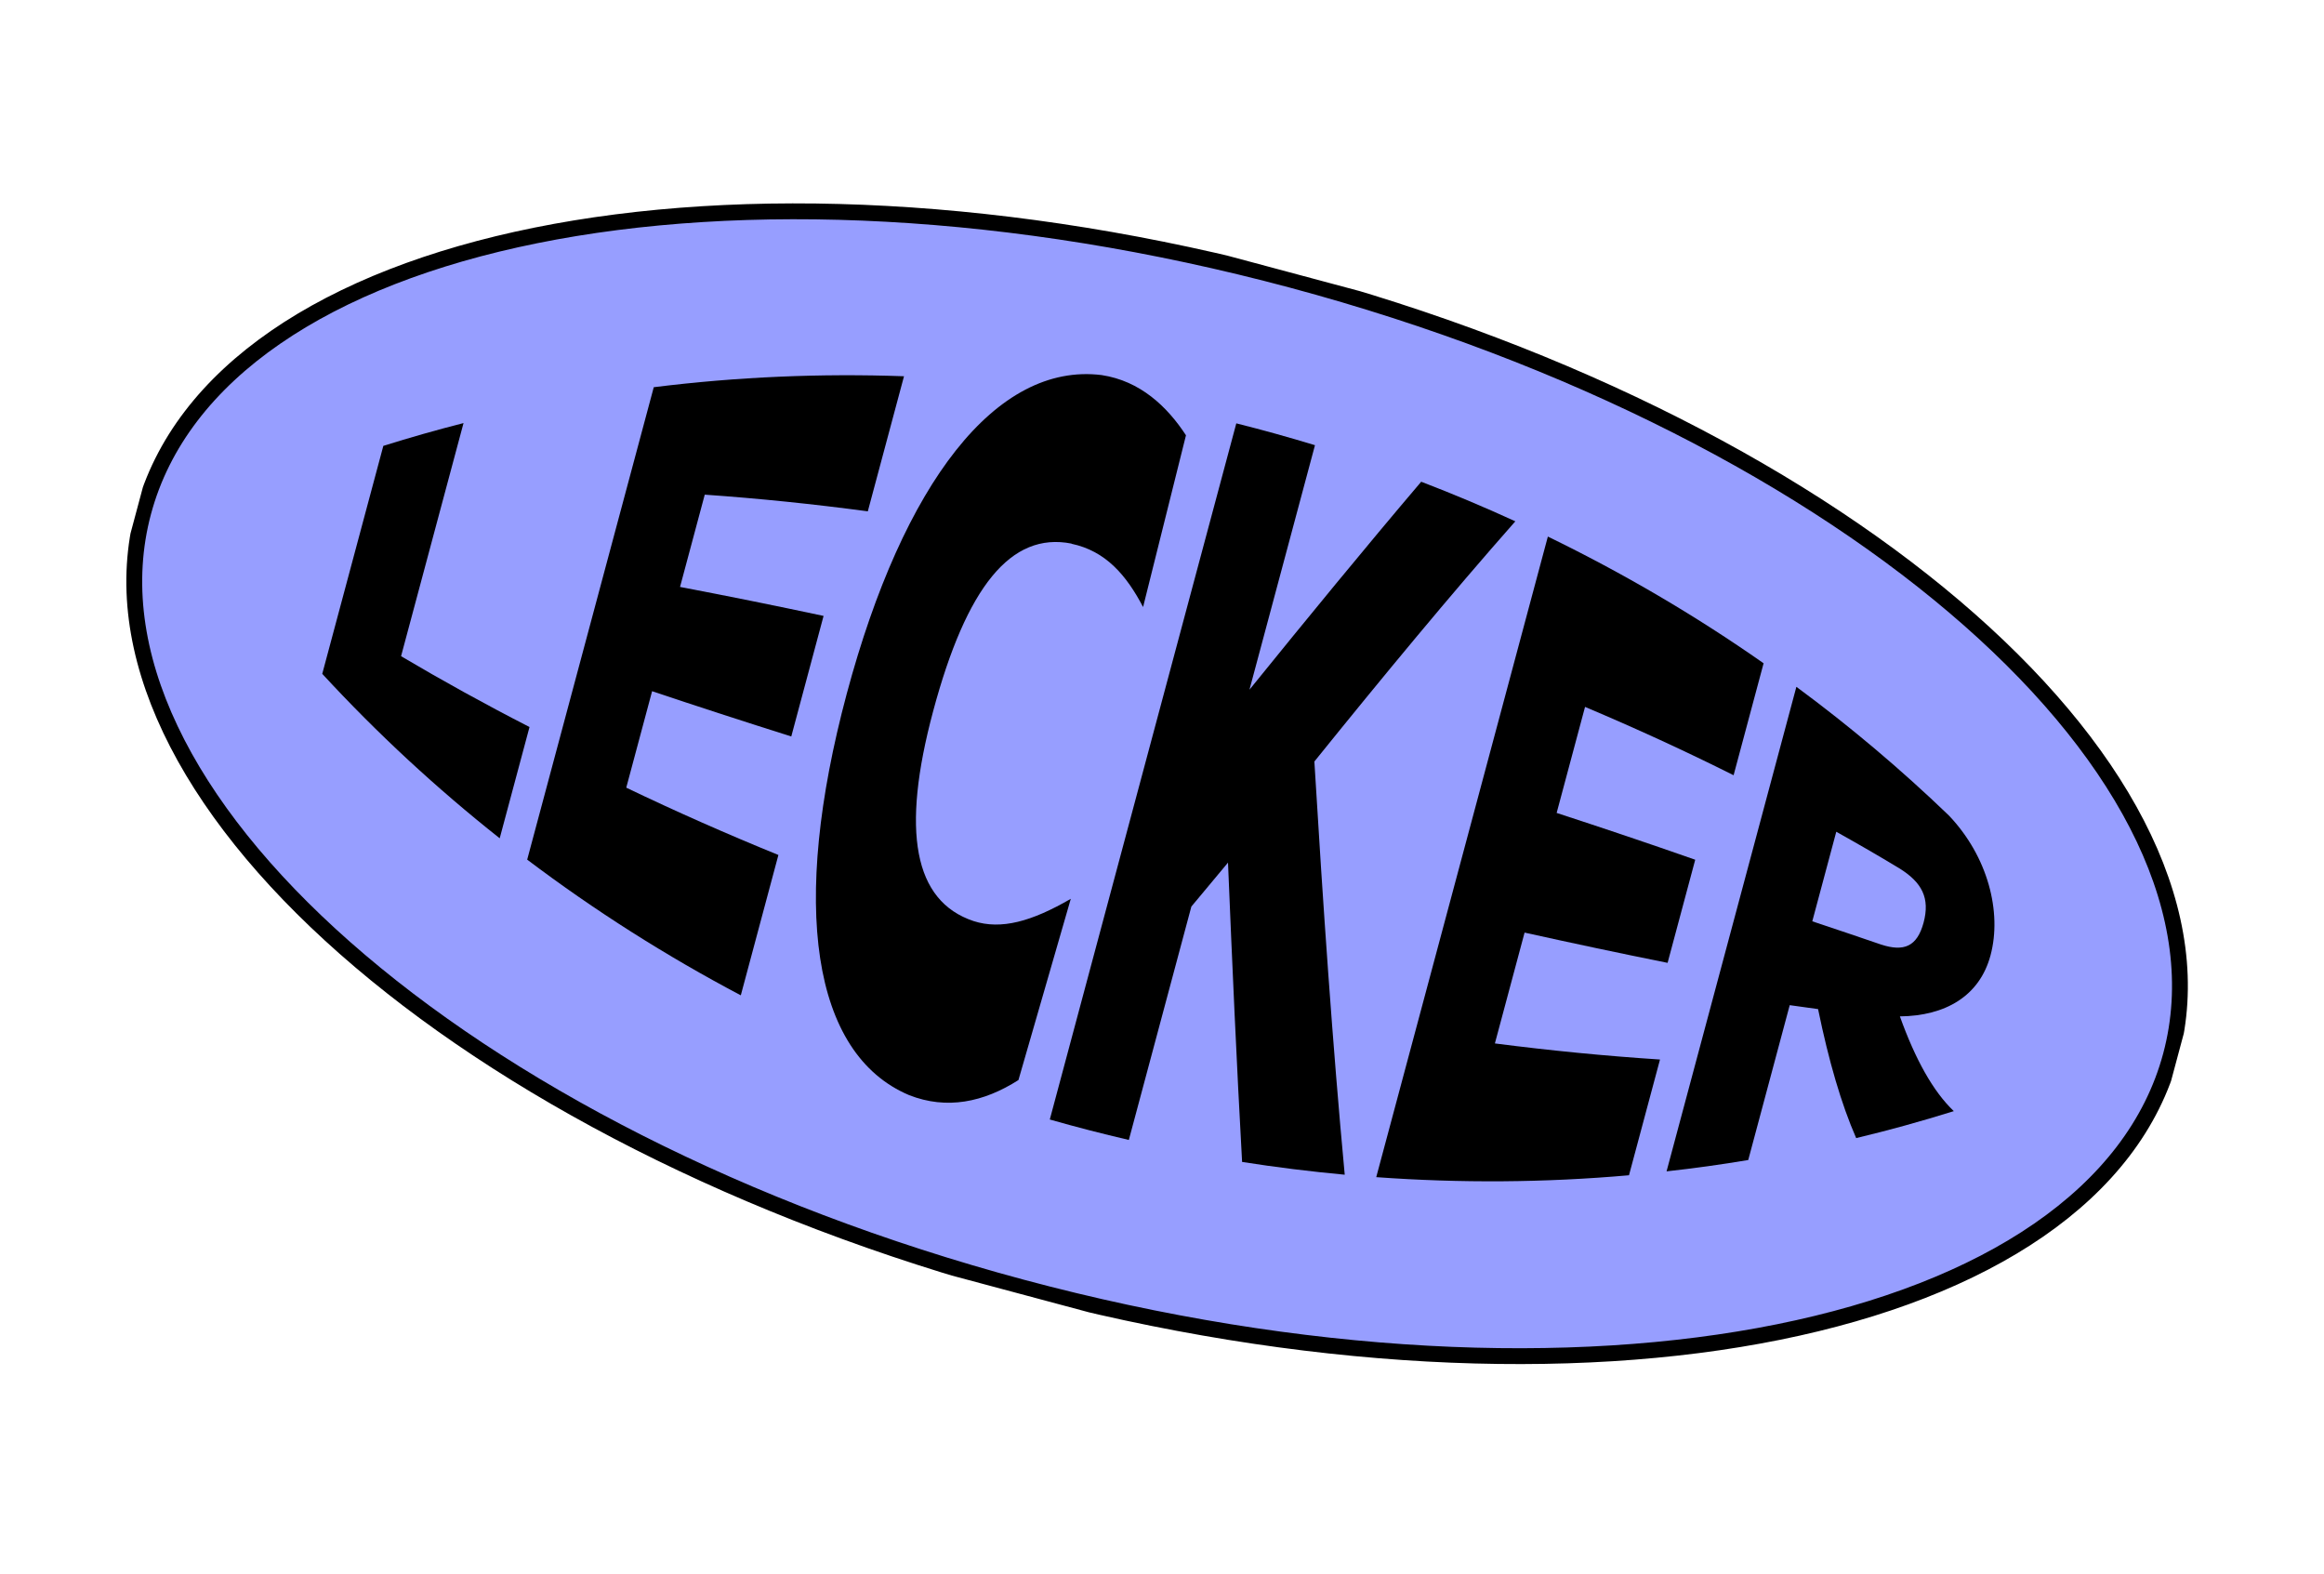
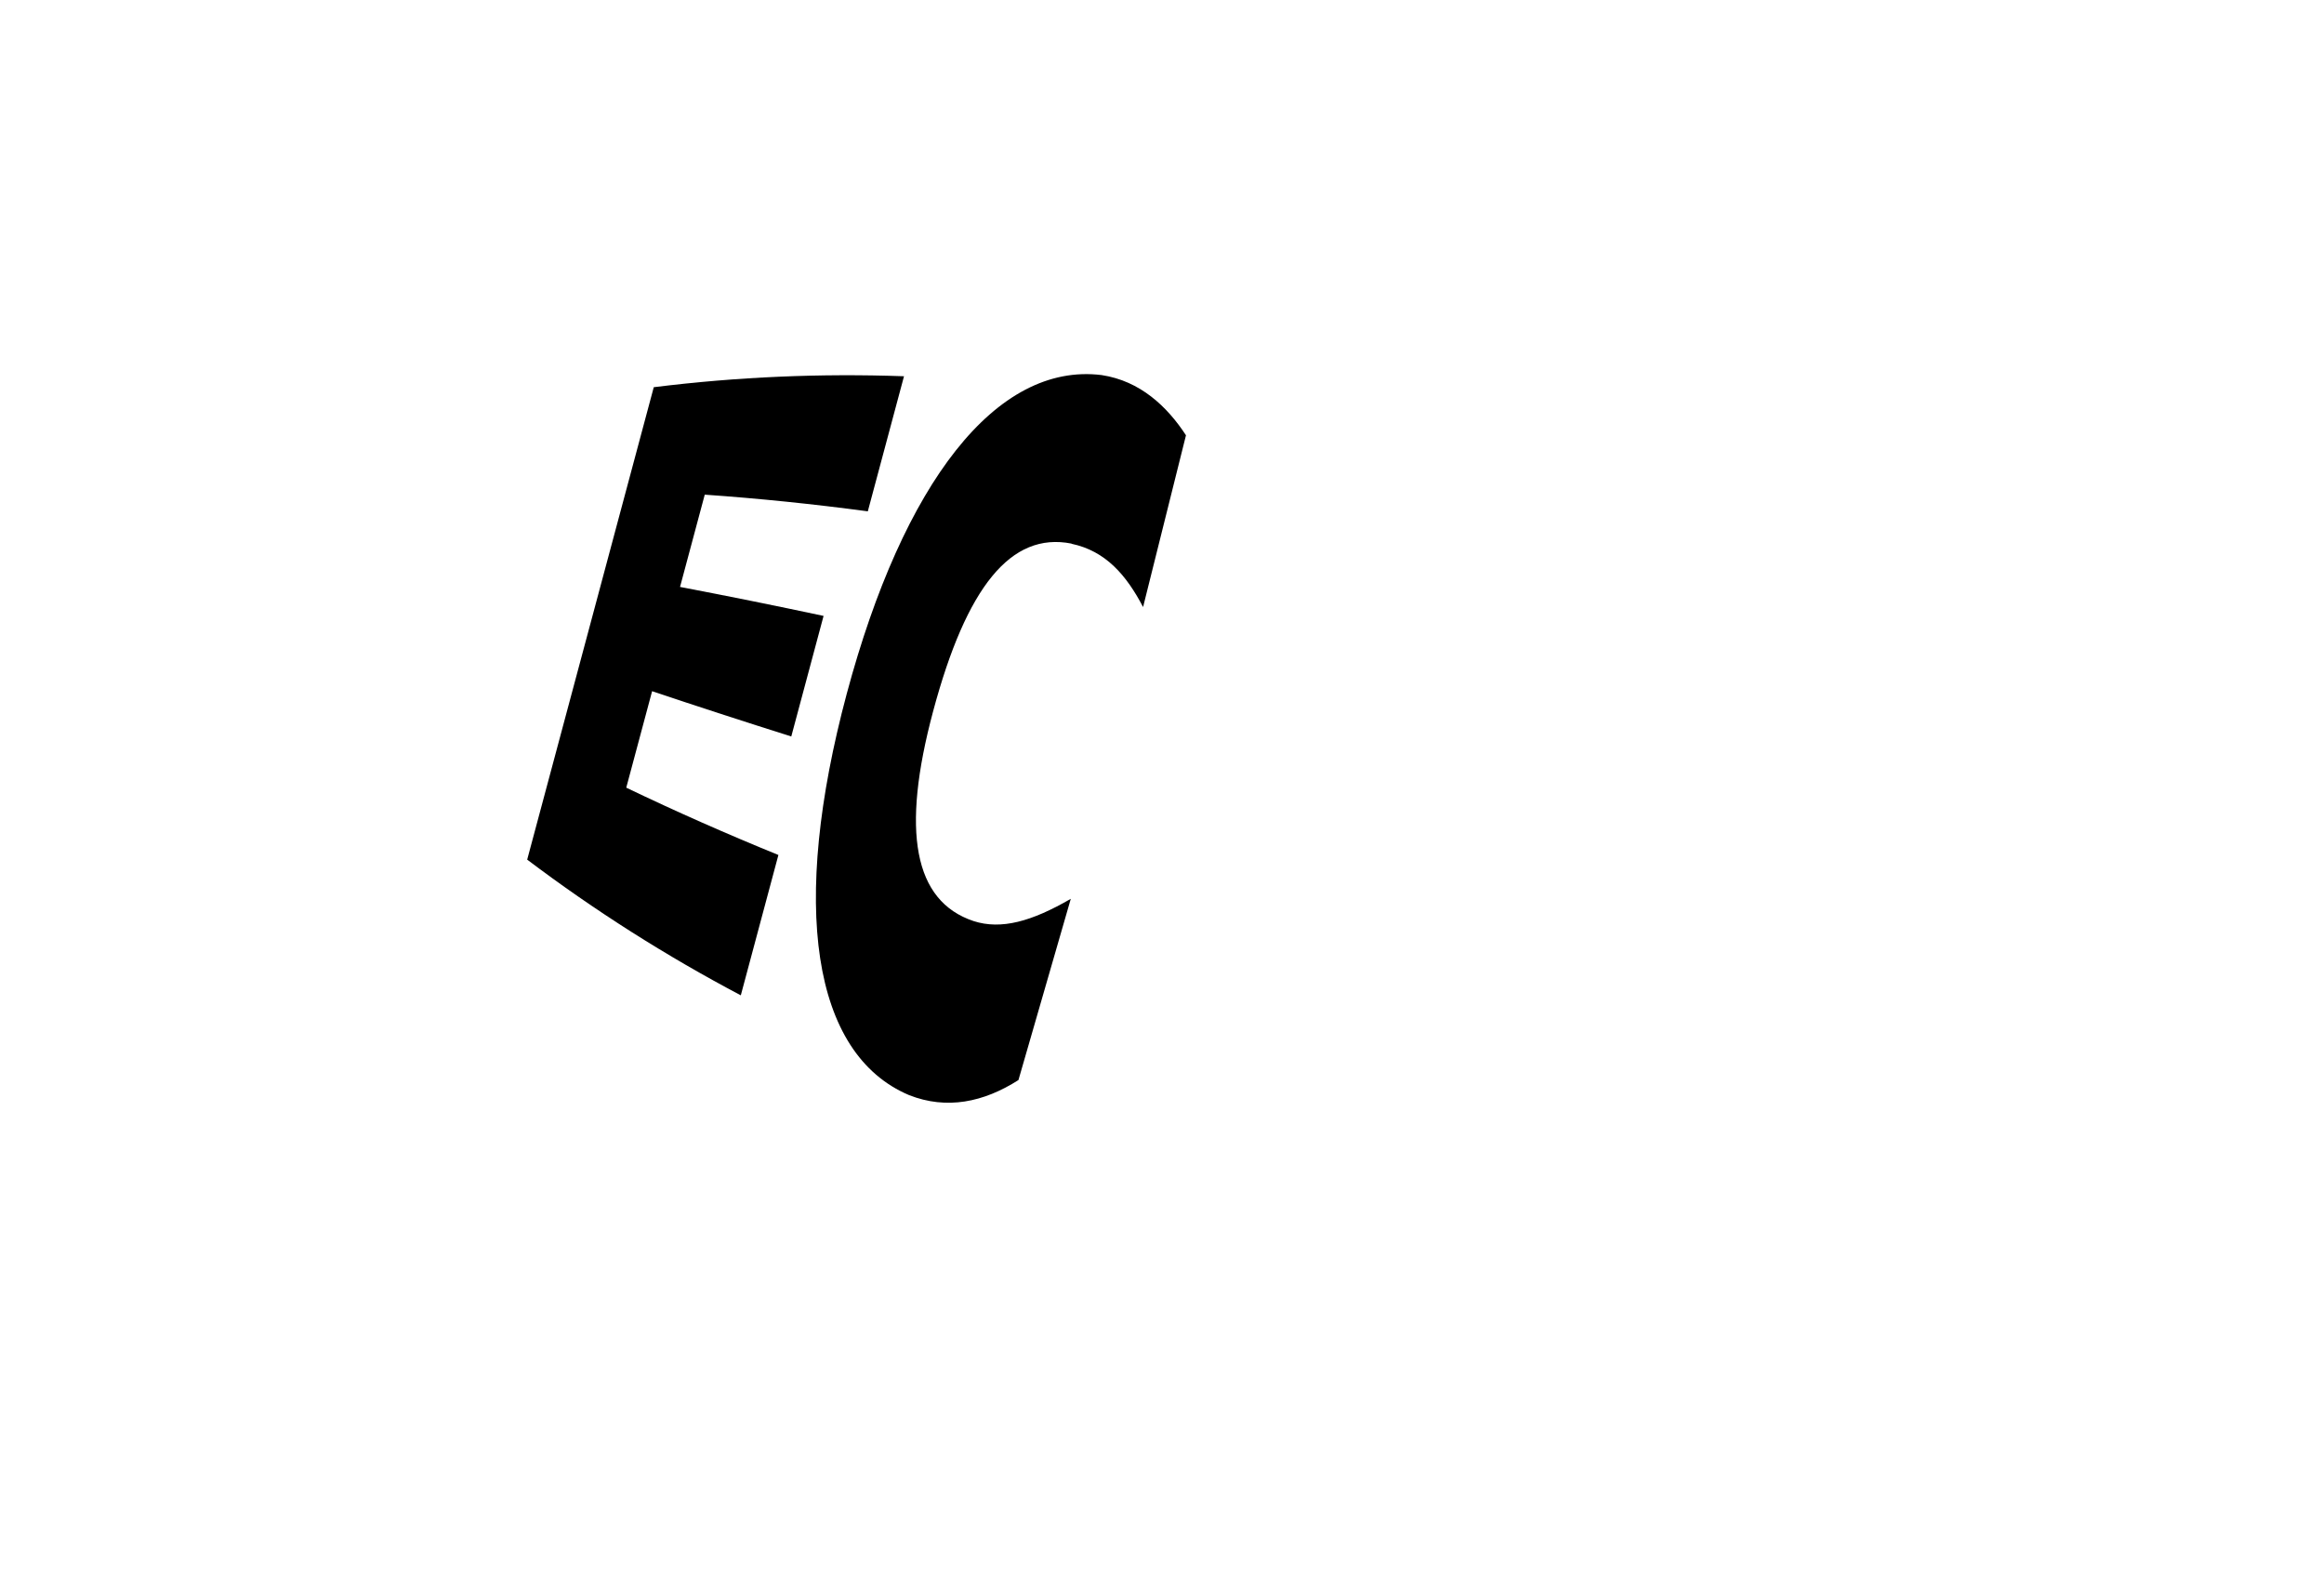
<svg xmlns="http://www.w3.org/2000/svg" width="220" height="149" viewBox="0 0 220 149" fill="none">
  <g clip-path="url(#clip0_511_993)">
-     <path d="M96.761 121.862C149.763 136.064 198.449 126.23 205.505 99.898C212.561 73.566 175.314 40.706 122.312 26.504C69.31 12.303 20.624 22.136 13.568 48.469C6.512 74.801 43.759 107.661 96.761 121.862Z" fill="#979EFF" stroke="black" stroke-width="1.5" stroke-miterlimit="10" />
-     <path d="M36.288 42.203C38.808 41.413 41.335 40.695 43.88 40.045L37.967 62.111C41.889 64.432 45.949 66.675 50.126 68.815L47.304 79.347C41.347 74.633 35.724 69.441 30.506 63.78L36.29 42.195L36.288 42.203Z" fill="black" />
    <path d="M61.898 36.649C69.775 35.669 77.697 35.331 85.577 35.614L82.151 48.399C76.985 47.708 71.828 47.178 66.715 46.821L64.375 55.555C68.861 56.41 73.394 57.323 77.963 58.298L74.906 69.709C70.452 68.302 66.048 66.873 61.731 65.424L59.284 74.555C63.97 76.805 68.781 78.929 73.687 80.927L70.128 94.21C63.078 90.492 56.307 86.2 49.906 81.367L61.889 36.647L61.898 36.649Z" fill="black" />
    <path d="M101.44 51.454C95.693 50.313 91.485 55.562 88.332 67.329C85.29 78.681 86.492 85.291 92.163 87.183C94.775 88.025 97.656 87.226 101.366 85.076C99.716 90.797 98.058 96.516 96.411 102.23C93.107 104.337 89.619 105.055 86.06 103.657C76.833 99.755 74.804 85.676 80.153 65.679C85.511 45.684 94.317 34.269 104.286 35.502C107.937 36.054 110.493 38.48 112.269 41.202C110.916 46.621 109.563 52.04 108.209 57.459C106.635 54.453 104.675 52.152 101.436 51.47L101.44 51.454Z" fill="black" />
-     <path d="M117.034 40.072C119.533 40.698 122.015 41.389 124.481 42.139C122.414 49.853 120.347 57.568 118.28 65.282C123.757 58.517 129.2 51.876 134.537 45.597C137.543 46.749 140.513 47.998 143.448 49.344C137.285 56.325 130.905 64.047 124.424 72.08C125.246 85.702 126.152 98.946 127.298 111.19C124.048 110.887 120.805 110.489 117.582 109.981C117.071 100.794 116.647 91.284 116.248 81.648C115.095 83.035 113.942 84.422 112.78 85.808C110.807 93.174 108.835 100.532 106.861 107.899C104.35 107.315 101.855 106.673 99.378 105.965L117.034 40.072Z" fill="black" />
-     <path d="M146.536 50.792C153.623 54.237 160.463 58.237 166.95 62.781L164.11 73.379C159.542 71.09 154.84 68.933 150.047 66.911L147.359 76.946C151.794 78.392 156.175 79.868 160.477 81.376L157.862 91.137C153.396 90.242 148.876 89.28 144.323 88.273L141.513 98.764C146.755 99.44 151.971 99.95 157.143 100.287L154.208 111.242C146.233 111.947 138.228 111.996 130.281 111.421L146.527 50.79L146.536 50.792Z" fill="black" />
-     <path d="M170.068 65.02C175.114 68.743 179.934 72.806 184.489 77.188C188.189 81.075 189.527 86.336 188.433 90.421C187.394 94.299 184.138 96.162 179.852 96.204C181.306 100.261 182.995 103.307 184.956 105.173C181.898 106.13 178.814 106.982 175.714 107.724C174.309 104.523 173.112 100.41 172.107 95.514C171.215 95.39 170.323 95.267 169.423 95.141C168.113 100.03 166.806 104.911 165.496 109.799C162.928 110.231 160.346 110.587 157.764 110.872L170.051 65.016L170.068 65.02ZM182.093 87.337C182.717 85.008 181.956 83.525 179.784 82.18C177.837 81.001 175.845 79.854 173.83 78.728C173.073 81.554 172.316 84.379 171.559 87.205C173.752 87.935 175.918 88.666 178.056 89.399C180.243 90.118 181.481 89.588 182.093 87.337Z" fill="black" />
  </g>
  <defs>
    <clipPath id="clip0_511_993">
      <rect width="200" height="100" fill="white" transform="translate(25.883) rotate(15)" />
    </clipPath>
  </defs>
</svg>